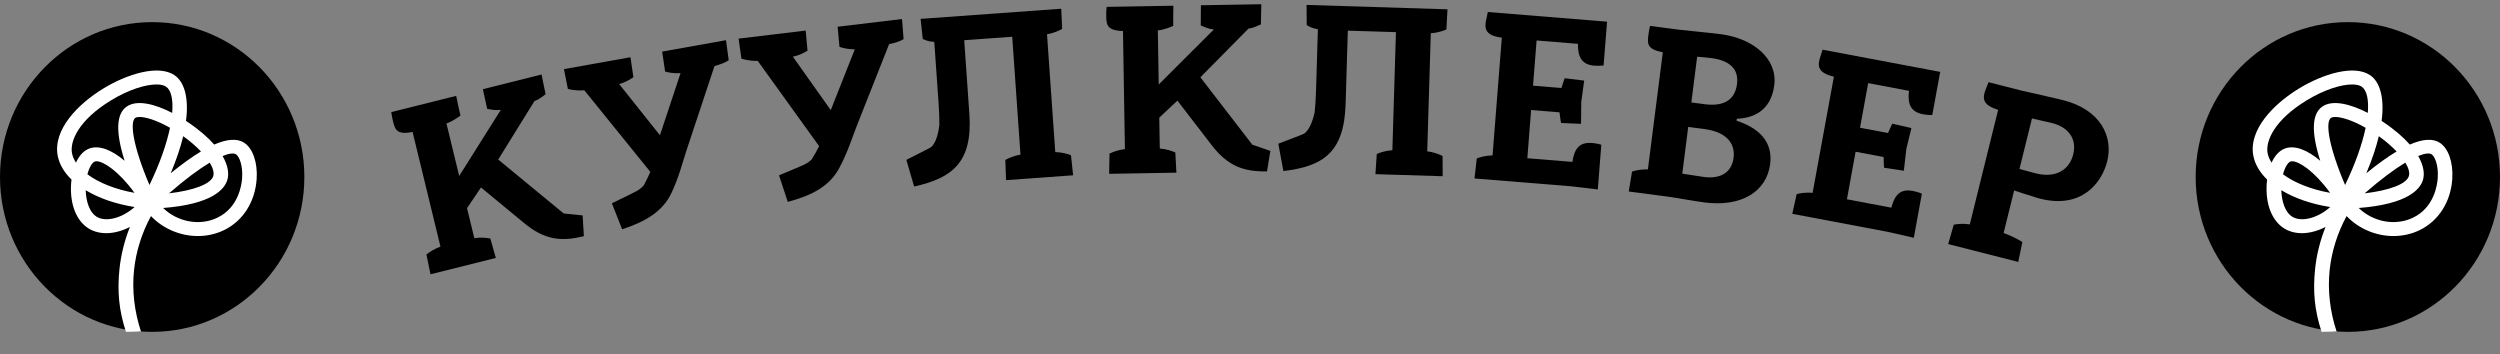
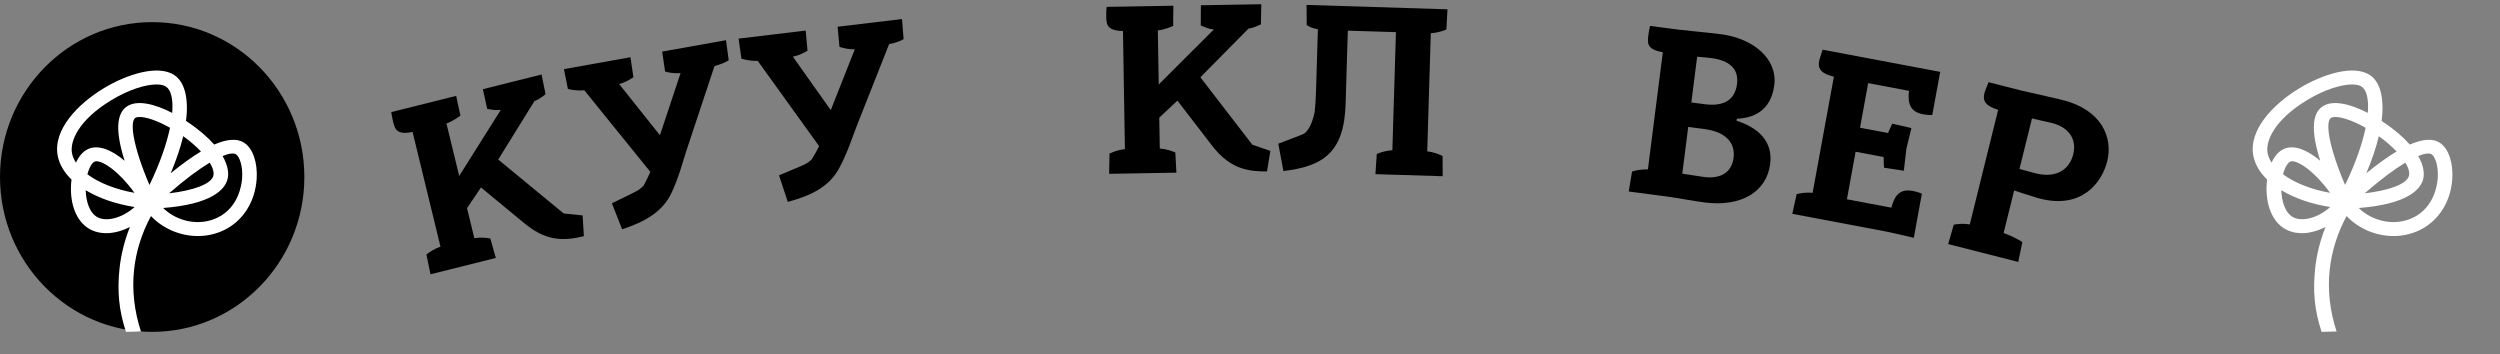
<svg xmlns="http://www.w3.org/2000/svg" width="226" height="32" viewBox="0 0 226 32" fill="none">
  <rect x="0" y="0" width="226" height="32" fill="#808080" stroke="none" />
  <g clip-path="url(#clip0_1472_6)">
    <path d="M27.513 16C27.513 23.732 21.354 30 13.757 30C6.159 30 0 23.732 0 16C0 8.268 6.159 2 13.757 2C21.354 2 27.513 8.268 27.513 16Z" fill="black" />
    <path fill-rule="evenodd" clip-rule="evenodd" d="M21.888 16.098C21.849 16.703 21.571 18.75 19.661 19.675C18.038 20.461 16.032 20.054 14.745 18.802C19.194 18.461 20.302 17.097 20.551 16.267C20.717 15.714 20.619 14.966 20.122 14.103C20.715 13.86 21.127 13.816 21.338 13.952C21.613 14.13 21.966 14.914 21.888 16.098ZM8.883 19.671C8.077 19.298 7.773 18.158 7.746 17.194C8.926 17.91 10.446 18.443 12.169 18.716C11.016 19.735 9.669 20.034 8.883 19.671ZM12.158 17.431C10.43 17.125 8.925 16.521 7.901 15.754C8.073 15.111 8.345 14.695 8.559 14.607C8.606 14.587 8.661 14.578 8.726 14.578C9.334 14.578 10.708 15.439 12.158 17.431ZM6.51 13.86C6.3 12.771 7.098 10.864 10.042 9.069C11.658 8.085 13.171 7.636 14.146 7.636C14.525 7.636 14.822 7.703 15.012 7.834C15.471 8.148 15.666 8.989 15.566 10.206C14.022 9.412 12.383 8.975 11.439 9.645C10.498 10.313 10.444 11.954 11.267 14.537C10.062 13.513 8.898 13.087 8.027 13.445C7.503 13.661 7.127 14.132 6.869 14.702C6.692 14.43 6.566 14.148 6.51 13.86ZM12.23 10.66C12.31 10.604 12.443 10.573 12.622 10.573C13.174 10.573 14.165 10.868 15.369 11.551C15.068 12.989 14.464 14.753 13.512 16.722C12.025 13.24 11.714 11.027 12.23 10.66ZM19.278 15.919C19.063 16.636 17.501 17.221 15.281 17.477C16.756 16.195 17.991 15.284 18.96 14.702C19.25 15.179 19.373 15.604 19.278 15.919ZM18.168 13.693C17.353 14.182 16.441 14.837 15.431 15.663C15.95 14.429 16.325 13.307 16.562 12.312C17.187 12.76 17.731 13.233 18.168 13.693ZM22.073 12.905C21.443 12.497 20.536 12.557 19.364 13.069C18.784 12.409 17.984 11.707 16.902 10.989C16.873 10.969 16.843 10.951 16.814 10.932C17.088 8.802 16.652 7.4 15.785 6.805C14.329 5.807 11.498 6.688 9.339 8.003C7.048 9.4 4.762 11.732 5.219 14.089C5.369 14.865 5.804 15.59 6.465 16.231C6.435 16.463 6.417 16.692 6.413 16.91C6.37 18.785 7.076 20.243 8.299 20.809C8.697 20.993 9.141 21.08 9.604 21.08C10.297 21.08 11.035 20.878 11.744 20.518C11.264 21.728 10.942 22.994 10.805 24.276C10.589 26.304 10.741 28.049 11.389 30L12.745 29.965C12.152 28.18 11.92 26.258 12.118 24.404C12.297 22.712 12.826 21.049 13.648 19.532C14.75 20.689 16.314 21.338 17.885 21.338C18.694 21.338 19.505 21.166 20.255 20.803C21.965 19.974 23.067 18.245 23.202 16.178C23.3 14.696 22.856 13.412 22.073 12.905Z" fill="white" />
    <path d="M43.48 16.947L42.219 18.817L42.879 21.53C43.428 21.439 44.037 21.496 44.327 21.562L44.823 23.318L38.916 24.796L38.55 23.009C38.777 22.812 39.29 22.475 39.818 22.296L37.297 11.927C35.73 12.25 35.683 11.589 35.481 10.757C35.433 10.56 35.407 10.358 35.375 10.133L41.239 8.666C41.361 9.263 41.482 9.858 41.626 10.449C41.373 10.628 40.887 10.982 40.359 11.161L41.512 15.908L45.273 9.931C44.718 10 44.396 9.895 44.041 9.845L43.653 8.062L48.956 6.734L49.322 8.523C49.068 8.702 48.706 9.002 48.307 9.148L45.039 14.422L50.957 19.299L52.669 19.474L52.782 21.349C50.713 21.867 49.206 21.687 47.342 20.134L43.48 16.947Z" fill="black" />
    <path d="M50.98 6.249L56.993 5.175L57.261 6.98C57 7.164 56.51 7.458 55.971 7.599L59.658 12.225L61.524 6.608C60.97 6.661 60.411 6.555 60.126 6.469L59.858 4.664L65.63 3.633L65.876 5.442C65.636 5.622 65.131 5.827 64.592 5.968L62.104 13.459C61.72 14.625 61.375 16.014 60.716 17.412C59.928 19.109 58.373 20.027 56.241 20.728L55.315 18.377C55.315 18.377 57.561 17.29 57.557 17.267C57.804 17.132 58.022 16.956 58.192 16.765C58.396 16.386 58.647 15.883 58.79 15.538L52.823 8.162C52.268 8.215 51.621 8.125 51.336 8.039L50.98 6.249Z" fill="black" />
    <path d="M66.769 3.491L72.832 2.763L73 4.581C72.728 4.75 72.223 5.015 71.677 5.126L75.101 9.956L77.276 4.454C76.72 4.475 76.168 4.337 75.888 4.235L75.721 2.417L81.541 1.719L81.686 3.539C81.437 3.705 80.921 3.88 80.375 3.991L77.474 11.327C77.026 12.47 76.604 13.836 75.868 15.195C74.987 16.844 73.384 17.672 71.216 18.249L70.422 15.849C70.422 15.849 72.725 14.892 72.722 14.87C72.977 14.748 73.204 14.585 73.383 14.405C73.609 14.037 73.888 13.55 74.049 13.213L68.501 5.506C67.945 5.528 67.305 5.401 67.024 5.298L66.769 3.491Z" fill="black" />
-     <path d="M82.637 16.861L81.934 14.449C81.934 14.449 84.149 13.34 84.147 13.319C84.653 12.92 84.849 11.889 84.918 11.297C84.925 10.755 84.9 10.079 84.842 9.247L84.459 3.785C83.901 3.758 83.646 3.618 83.417 3.522L83.223 1.706L95.935 0.789L96.018 2.613C95.762 2.767 95.2 3.011 94.65 3.096L95.396 13.749C95.953 13.755 96.542 13.915 96.817 14.031L97.011 15.846L90.944 16.284L90.882 14.459C91.138 14.305 91.7 14.061 92.251 13.976L91.505 3.322L87.165 3.636L87.63 10.289C87.939 14.694 86.078 16.093 82.637 16.861Z" fill="black" />
    <path d="M106.438 9.096L104.798 10.634L104.845 13.427C105.4 13.463 105.981 13.655 106.25 13.786L106.346 15.61L100.265 15.713L100.301 13.888C100.565 13.748 101.139 13.535 101.692 13.481L101.517 2.804C99.918 2.763 100.018 2.108 100.004 1.252C100.001 1.049 100.019 0.846 100.038 0.621L106.074 0.518C106.062 1.126 106.05 1.735 106.06 2.343C105.774 2.461 105.222 2.695 104.668 2.75L104.749 7.638L109.73 2.664C109.174 2.606 108.882 2.43 108.547 2.301L108.562 0.475L114.022 0.383L113.985 2.208C113.699 2.326 113.281 2.536 112.859 2.588L108.514 6.988L113.211 13.082L114.841 13.64L114.538 15.493C112.407 15.529 110.978 15.013 109.502 13.078L106.438 9.096Z" fill="black" />
    <path d="M116.018 15.461L115.559 12.99C115.559 12.99 117.874 12.115 117.874 12.092C118.418 11.749 118.714 10.743 118.844 10.161C118.904 9.622 118.946 8.947 118.972 8.114L119.137 2.641C118.584 2.556 118.345 2.391 118.126 2.272L118.115 0.445L130.853 0.841L130.754 2.664C130.483 2.791 129.9 2.976 129.344 3.004L129.021 13.679C129.574 13.741 130.146 13.962 130.408 14.105L130.419 15.931L124.339 15.743L124.46 13.92C124.731 13.793 125.314 13.608 125.87 13.581L126.193 2.906L121.843 2.771L121.642 9.437C121.509 13.851 119.517 15.052 116.018 15.461Z" fill="black" />
-     <path d="M133.293 16.133L133.502 14.319C133.779 14.206 134.37 14.05 134.927 14.05L135.764 3.404C133.823 3.157 134.276 2.221 134.499 1.086L145.278 1.959L144.966 5.913C144.652 5.955 144.362 5.954 144.118 5.934C142.945 5.839 142.626 5.09 142.648 3.962L138.908 3.659L138.586 7.746L141.153 7.954C141.208 7.823 141.392 7.182 141.445 7.074L143.21 7.285L142.948 9.207L142.925 11.195L141.127 11.117C141.071 10.977 141.01 10.339 140.98 10.156L138.413 9.947L138.07 14.305L142.142 14.635C142.321 13.496 142.729 12.829 143.925 12.926C144.168 12.945 144.454 12.991 144.759 13.084C144.653 14.431 144.547 15.779 144.441 17.126L142.013 16.84L133.293 16.133Z" fill="black" />
    <path d="M153.423 5.129L152.897 9.262L154.108 9.421C155.539 9.609 156.816 9.253 157.026 7.6C157.203 6.214 156.335 5.465 154.706 5.251C154.331 5.202 153.823 5.158 153.423 5.129ZM152.615 11.474L152.078 15.698C152.254 15.721 153.79 15.967 154.032 15.999C155.419 16.181 156.533 15.691 156.715 14.261C156.889 12.898 155.984 11.916 154.09 11.668L152.615 11.474ZM147.238 17.312L147.535 15.511C147.816 15.411 148.414 15.286 148.97 15.313L150.319 4.722C148.742 4.446 148.934 3.813 149.043 2.964C149.068 2.763 149.116 2.565 149.166 2.344L151.698 2.676C152.183 2.739 154.462 2.948 155.607 3.098C158.425 3.467 160.704 5.265 160.393 7.701C160.089 10.092 158.401 10.688 157.007 10.733L156.985 10.912C158.94 11.554 160.287 12.753 160.023 14.831C159.713 17.267 157.487 18.747 154.075 18.299C152.995 18.158 151.488 17.869 150.74 17.771L147.238 17.312Z" fill="black" />
    <path d="M162.023 19.33L162.417 17.549C162.702 17.465 163.307 17.373 163.861 17.431L165.784 6.931C163.879 6.48 164.424 5.598 164.762 4.492L175.393 6.497L174.679 10.396C174.361 10.405 174.073 10.373 173.833 10.328C172.676 10.11 172.435 9.331 172.572 8.211L168.883 7.515L168.145 11.547L170.677 12.024C170.745 11.9 170.994 11.283 171.057 11.18L172.792 11.576L172.333 13.46L172.108 15.434L170.328 15.167C170.287 15.022 170.291 14.381 170.28 14.196L167.747 13.718L166.961 18.016L170.977 18.773C171.271 17.66 171.747 17.039 172.925 17.262C173.165 17.307 173.445 17.383 173.738 17.506C173.495 18.836 173.252 20.165 173.009 21.494L170.623 20.953L162.023 19.33Z" fill="black" />
    <path d="M183.691 10.707L182.56 15.274C182.56 15.274 183.739 15.599 183.997 15.664C185.87 16.142 187.077 15.335 187.418 13.958C187.786 12.473 186.888 11.476 185.531 11.131L183.691 10.707ZM182.079 17.219L181.126 21.065C181.653 21.246 182.595 21.695 182.821 21.892L182.447 23.678L176.117 22.064L176.62 20.311C176.911 20.246 177.519 20.191 178.069 20.285L180.633 9.928C178.76 9.357 179.359 8.511 179.764 7.43L182.8 8.204C182.8 8.204 185.621 8.83 186.245 8.989C186.331 9.012 186.418 9.033 186.525 9.061C189.884 9.917 191.049 12.329 190.492 14.58C190.005 16.546 188.161 18.91 184.436 17.96C184.242 17.91 184.048 17.86 183.86 17.79C183.623 17.729 182.079 17.219 182.079 17.219Z" fill="black" />
-     <path d="M226.001 16C226.001 23.732 219.842 30 212.245 30C204.647 30 198.488 23.732 198.488 16C198.488 8.268 204.647 2 212.245 2C219.842 2 226.001 8.268 226.001 16Z" fill="black" />
    <path fill-rule="evenodd" clip-rule="evenodd" d="M220.372 16.098C220.333 16.703 220.055 18.75 218.145 19.675C216.522 20.461 214.516 20.054 213.229 18.802C217.678 18.461 218.786 17.097 219.035 16.267C219.2 15.714 219.103 14.966 218.606 14.103C219.199 13.86 219.611 13.816 219.822 13.952C220.097 14.13 220.45 14.914 220.372 16.098ZM207.367 19.671C206.561 19.298 206.257 18.158 206.23 17.194C207.409 17.91 208.929 18.443 210.653 18.716C209.5 19.735 208.153 20.034 207.367 19.671ZM210.642 17.431C208.913 17.125 207.409 16.521 206.385 15.754C206.556 15.111 206.829 14.695 207.042 14.607C207.089 14.587 207.145 14.578 207.21 14.578C207.818 14.578 209.192 15.439 210.642 17.431ZM204.994 13.86C204.783 12.771 205.582 10.864 208.526 9.069C210.142 8.085 211.655 7.636 212.629 7.636C213.009 7.636 213.306 7.703 213.496 7.834C213.955 8.148 214.15 8.989 214.049 10.206C212.506 9.412 210.866 8.975 209.923 9.645C208.982 10.313 208.928 11.954 209.751 14.537C208.545 13.513 207.382 13.087 206.511 13.445C205.987 13.661 205.611 14.132 205.353 14.702C205.176 14.43 205.05 14.148 204.994 13.86ZM210.714 10.66C210.794 10.604 210.927 10.573 211.105 10.573C211.657 10.573 212.649 10.868 213.853 11.551C213.552 12.989 212.948 14.753 211.996 16.722C210.509 13.24 210.197 11.027 210.714 10.66ZM217.762 15.919C217.547 16.636 215.985 17.221 213.765 17.477C215.24 16.195 216.474 15.284 217.443 14.702C217.734 15.179 217.856 15.604 217.762 15.919ZM216.652 13.693C215.837 14.182 214.925 14.837 213.914 15.663C214.434 14.429 214.809 13.307 215.046 12.312C215.671 12.76 216.215 13.233 216.652 13.693ZM220.557 12.905C219.927 12.497 219.019 12.557 217.848 13.069C217.268 12.409 216.468 11.707 215.386 10.989C215.357 10.969 215.327 10.951 215.298 10.932C215.572 8.802 215.136 7.4 214.269 6.805C212.812 5.807 209.982 6.688 207.823 8.003C205.532 9.4 203.246 11.732 203.703 14.089C203.853 14.865 204.288 15.59 204.948 16.231C204.919 16.463 204.901 16.692 204.896 16.91C204.854 18.785 205.56 20.243 206.783 20.809C207.181 20.993 207.624 21.08 208.088 21.08C208.78 21.08 209.519 20.878 210.228 20.518C209.747 21.728 209.425 22.994 209.289 24.276C209.073 26.304 209.224 28.049 209.873 30L211.229 29.965C210.636 28.18 210.404 26.258 210.602 24.404C210.781 22.712 211.31 21.049 212.132 19.532C213.234 20.689 214.798 21.338 216.369 21.338C217.178 21.338 217.989 21.166 218.738 20.803C220.448 19.974 221.551 18.245 221.686 16.178C221.783 14.696 221.34 13.412 220.557 12.905Z" fill="white" />
  </g>
  <defs>
    <clipPath id="clip0_1472_6">
      <rect width="226" height="32" fill="white" />
    </clipPath>
  </defs>
</svg>